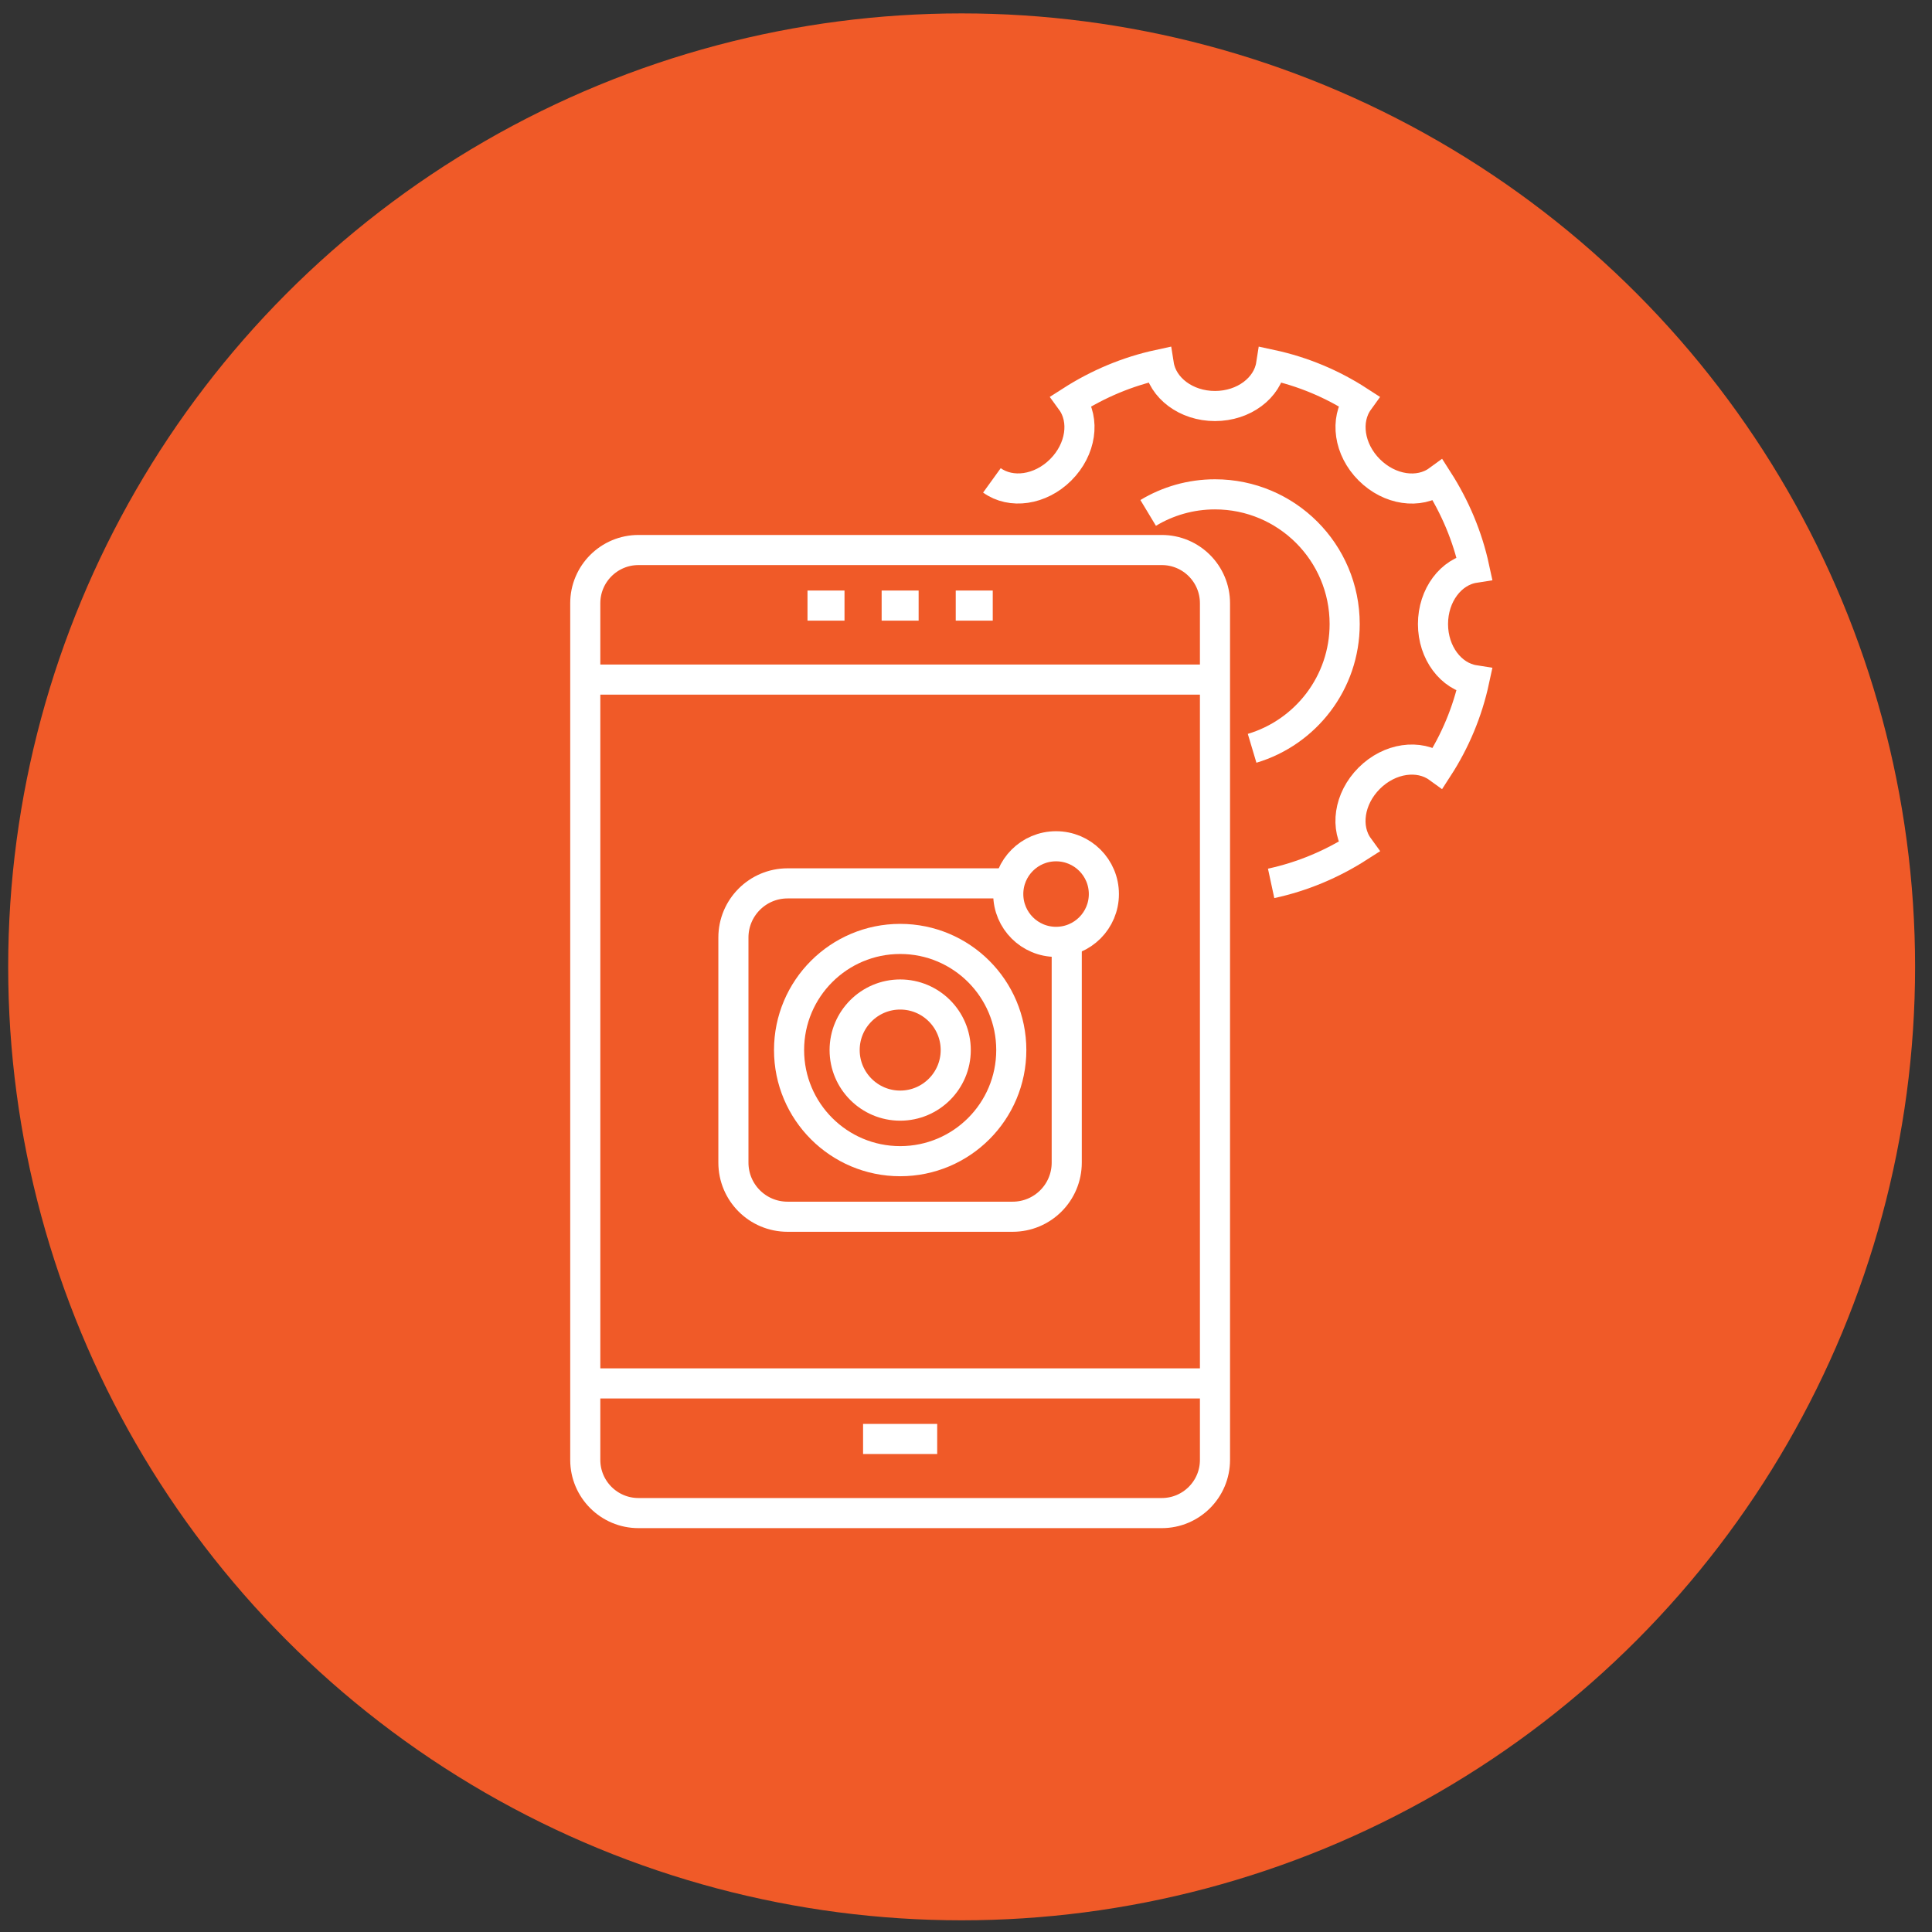
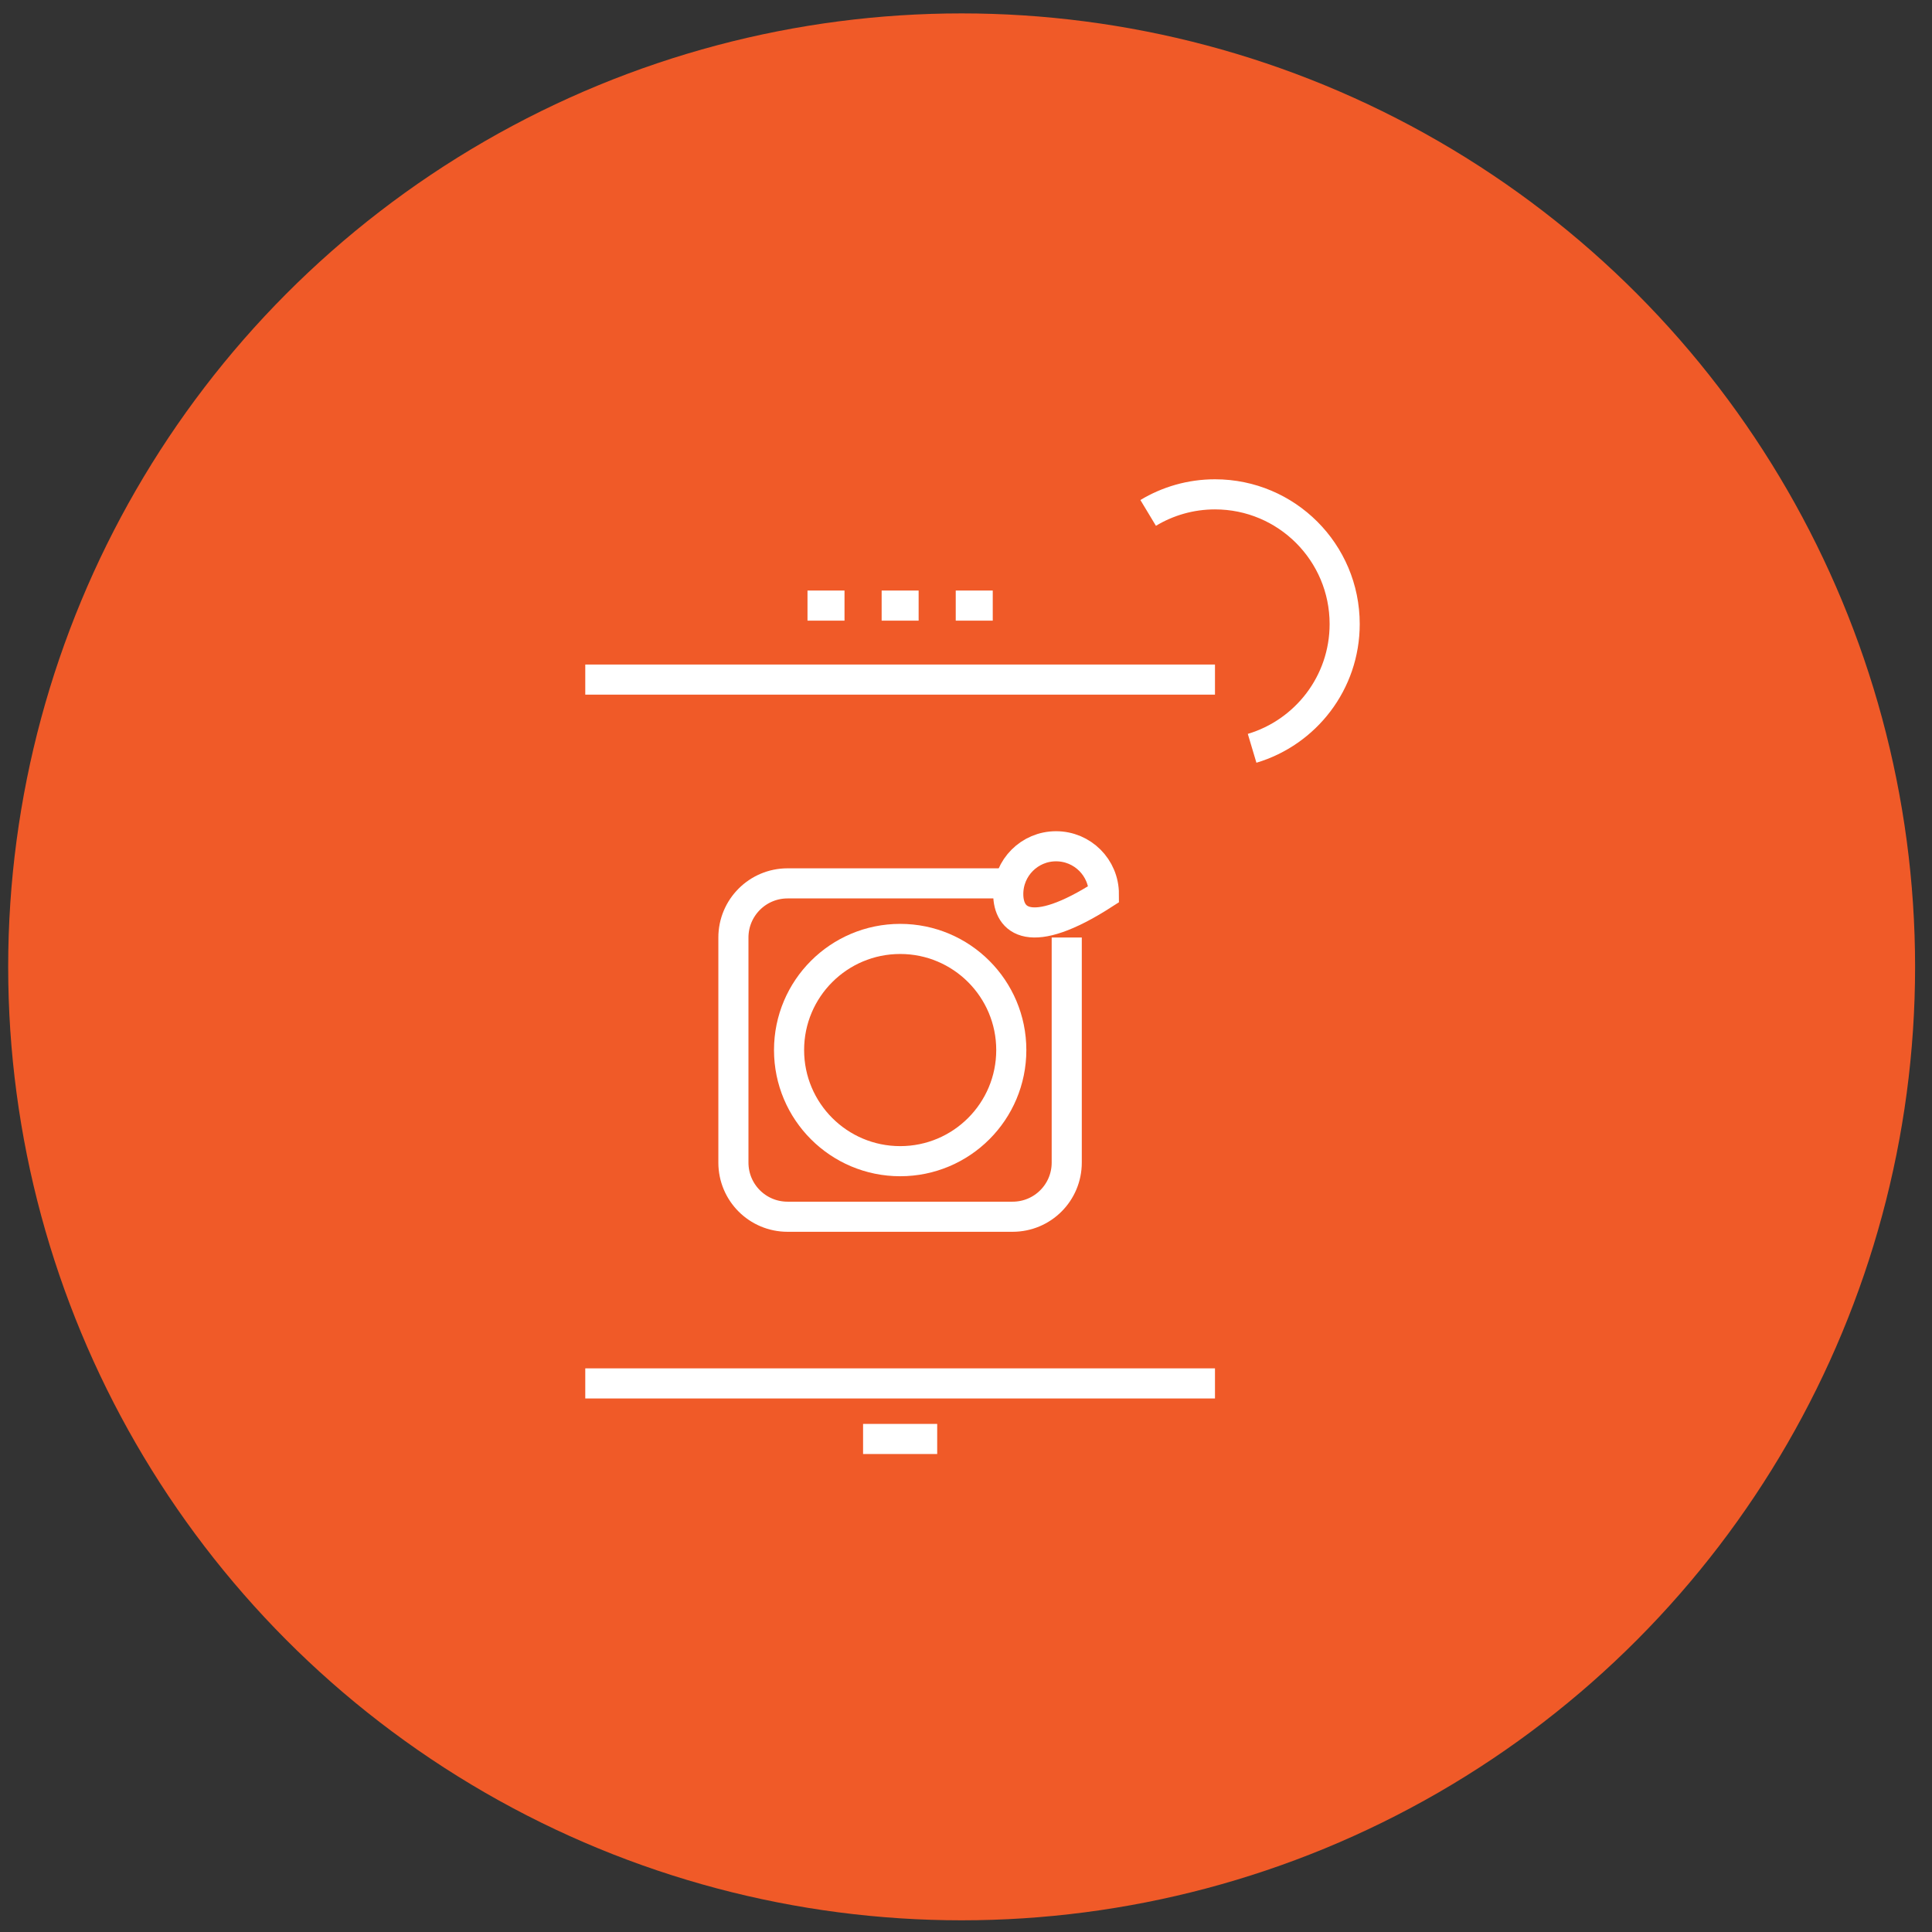
<svg xmlns="http://www.w3.org/2000/svg" width="77" height="77" viewBox="0 0 77 77" fill="none">
  <rect x="0" y="0" width="77" height="77" fill="#333333" stroke="none" />
  <circle cx="38" cy="38" r="38" transform="matrix(1 0 0 -1 0.326 76.534)" fill="#F05A28" />
  <path d="M23.326 27.085H48.423" stroke="white" stroke-width="1.2" stroke-miterlimit="10" />
-   <path d="M46.303 21.921H25.447C24.276 21.921 23.326 22.871 23.326 24.042V58.184C23.326 59.355 24.276 60.304 25.447 60.304H46.303C47.474 60.304 48.423 59.355 48.423 58.184V24.042C48.423 22.871 47.474 21.921 46.303 21.921Z" stroke="white" stroke-width="1.2" stroke-miterlimit="10" />
  <path d="M23.326 55.136H48.423" stroke="white" stroke-width="1.2" stroke-miterlimit="10" />
  <path d="M34.398 57.35H37.352H34.398Z" stroke="white" stroke-width="1.2" stroke-miterlimit="10" />
  <path d="M35.138 24.136H36.612" stroke="white" stroke-width="1.2" stroke-miterlimit="10" />
  <path d="M38.091 24.136H39.566" stroke="white" stroke-width="1.2" stroke-miterlimit="10" />
  <path d="M33.658 24.136H32.183" stroke="white" stroke-width="1.2" stroke-miterlimit="10" />
-   <path d="M43.995 35.633C43.995 36.686 43.143 37.538 42.089 37.538C41.036 37.538 40.184 36.686 40.184 35.633C40.184 34.58 41.036 33.728 42.089 33.728C43.143 33.728 43.995 34.58 43.995 35.633Z" stroke="white" stroke-width="1.2" stroke-miterlimit="10" />
+   <path d="M43.995 35.633C41.036 37.538 40.184 36.686 40.184 35.633C40.184 34.58 41.036 33.728 42.089 33.728C43.143 33.728 43.995 34.58 43.995 35.633Z" stroke="white" stroke-width="1.2" stroke-miterlimit="10" />
  <path d="M40.357 35.207H31.388C30.194 35.207 29.23 36.176 29.23 37.365V46.335C29.23 47.529 30.194 48.493 31.388 48.493H40.357C41.551 48.493 42.515 47.529 42.515 46.335V37.365" stroke="white" stroke-width="1.2" stroke-miterlimit="10" />
  <path d="M35.877 46.279C38.323 46.279 40.305 44.296 40.305 41.85C40.305 39.404 38.323 37.421 35.877 37.421C33.431 37.421 31.448 39.404 31.448 41.85C31.448 44.296 33.431 46.279 35.877 46.279Z" stroke="white" stroke-width="1.2" stroke-miterlimit="10" />
-   <path d="M38.091 41.85C38.091 43.072 37.099 44.065 35.877 44.065C34.655 44.065 33.663 43.072 33.663 41.85C33.663 40.628 34.655 39.636 35.877 39.636C37.099 39.636 38.091 40.628 38.091 41.85Z" stroke="white" stroke-width="1.2" stroke-miterlimit="10" />
-   <path d="M50.661 35.207C51.92 34.936 53.095 34.435 54.148 33.761C53.596 33.002 53.755 31.832 54.57 31.017C55.384 30.203 56.555 30.048 57.313 30.596C57.992 29.547 58.488 28.372 58.76 27.108C57.833 26.963 57.112 26.022 57.112 24.871C57.112 23.719 57.833 22.778 58.76 22.633C58.488 21.374 57.987 20.199 57.313 19.145C56.555 19.698 55.384 19.539 54.57 18.724C53.755 17.91 53.601 16.739 54.148 15.981C53.1 15.302 51.925 14.806 50.661 14.534C50.516 15.461 49.575 16.182 48.423 16.182C47.272 16.182 46.331 15.461 46.185 14.534C44.926 14.806 43.751 15.307 42.698 15.981C43.25 16.739 43.091 17.91 42.276 18.724C41.462 19.539 40.292 19.693 39.533 19.145" stroke="white" stroke-width="1.2" stroke-miterlimit="10" />
  <path d="M45.76 20.442C46.537 19.974 47.45 19.702 48.423 19.702C51.279 19.702 53.592 22.015 53.592 24.871C53.592 27.211 52.038 29.187 49.903 29.824" stroke="white" stroke-width="1.2" stroke-miterlimit="10" />
</svg>